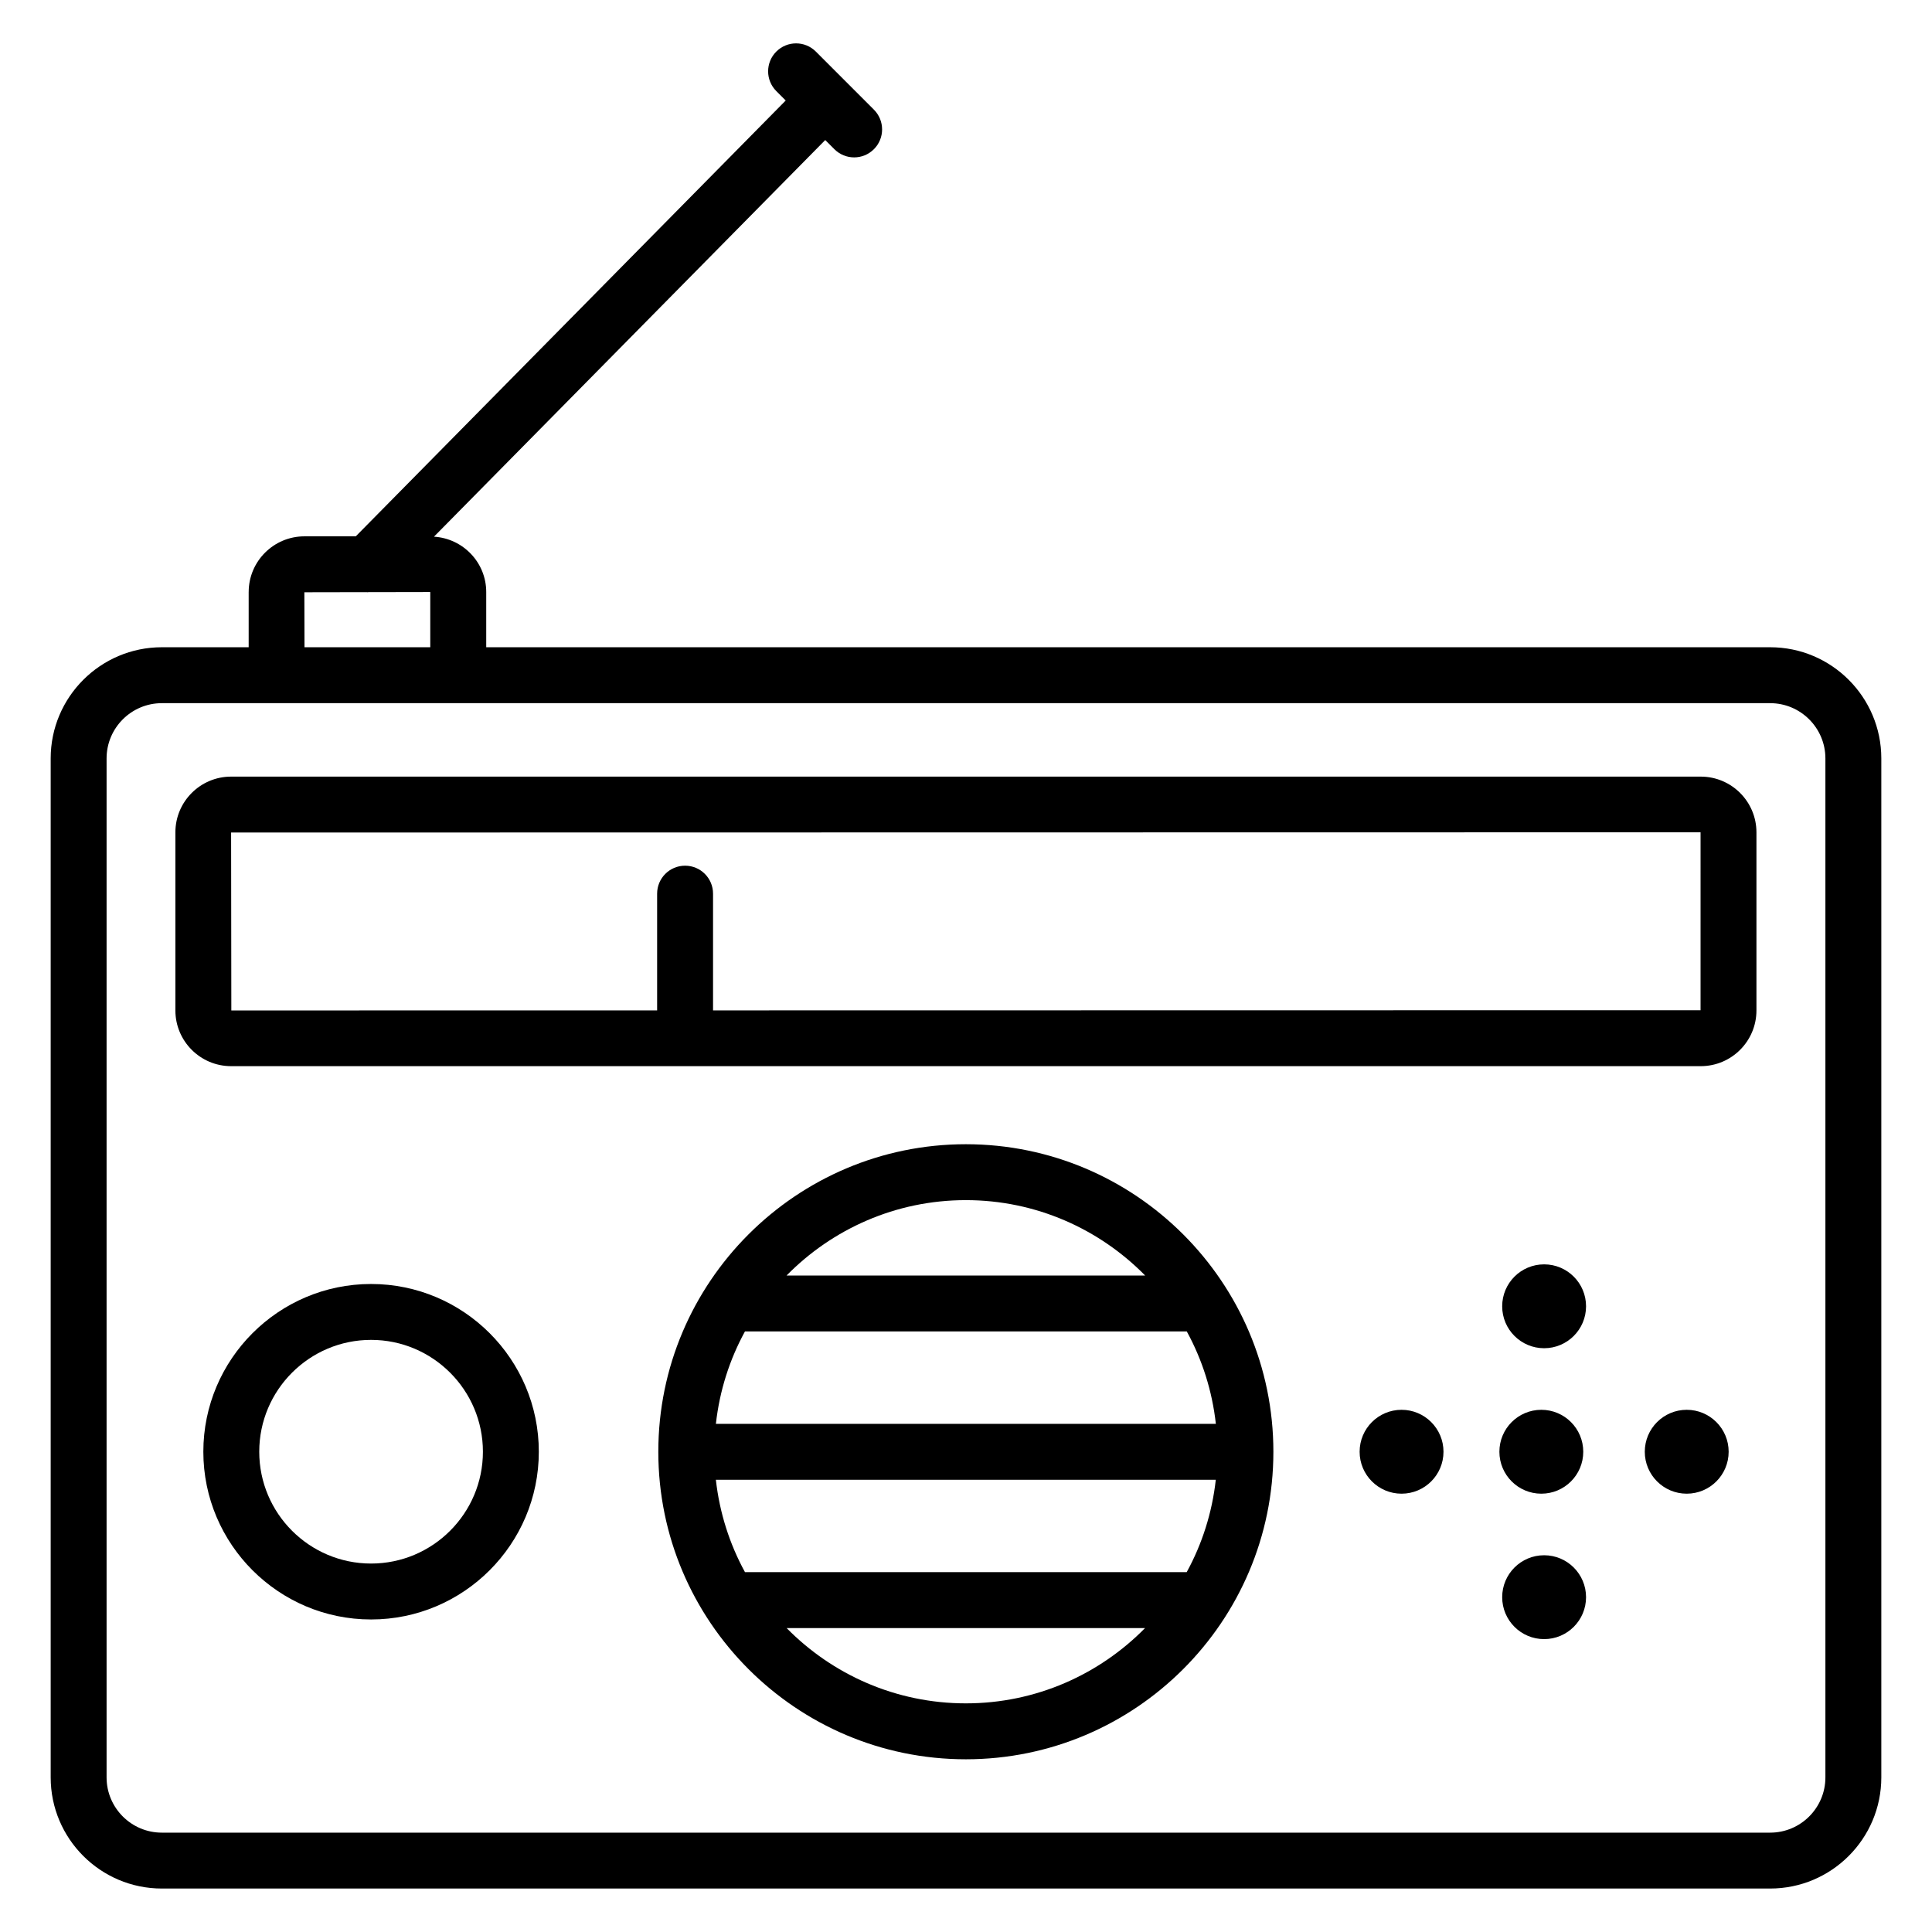
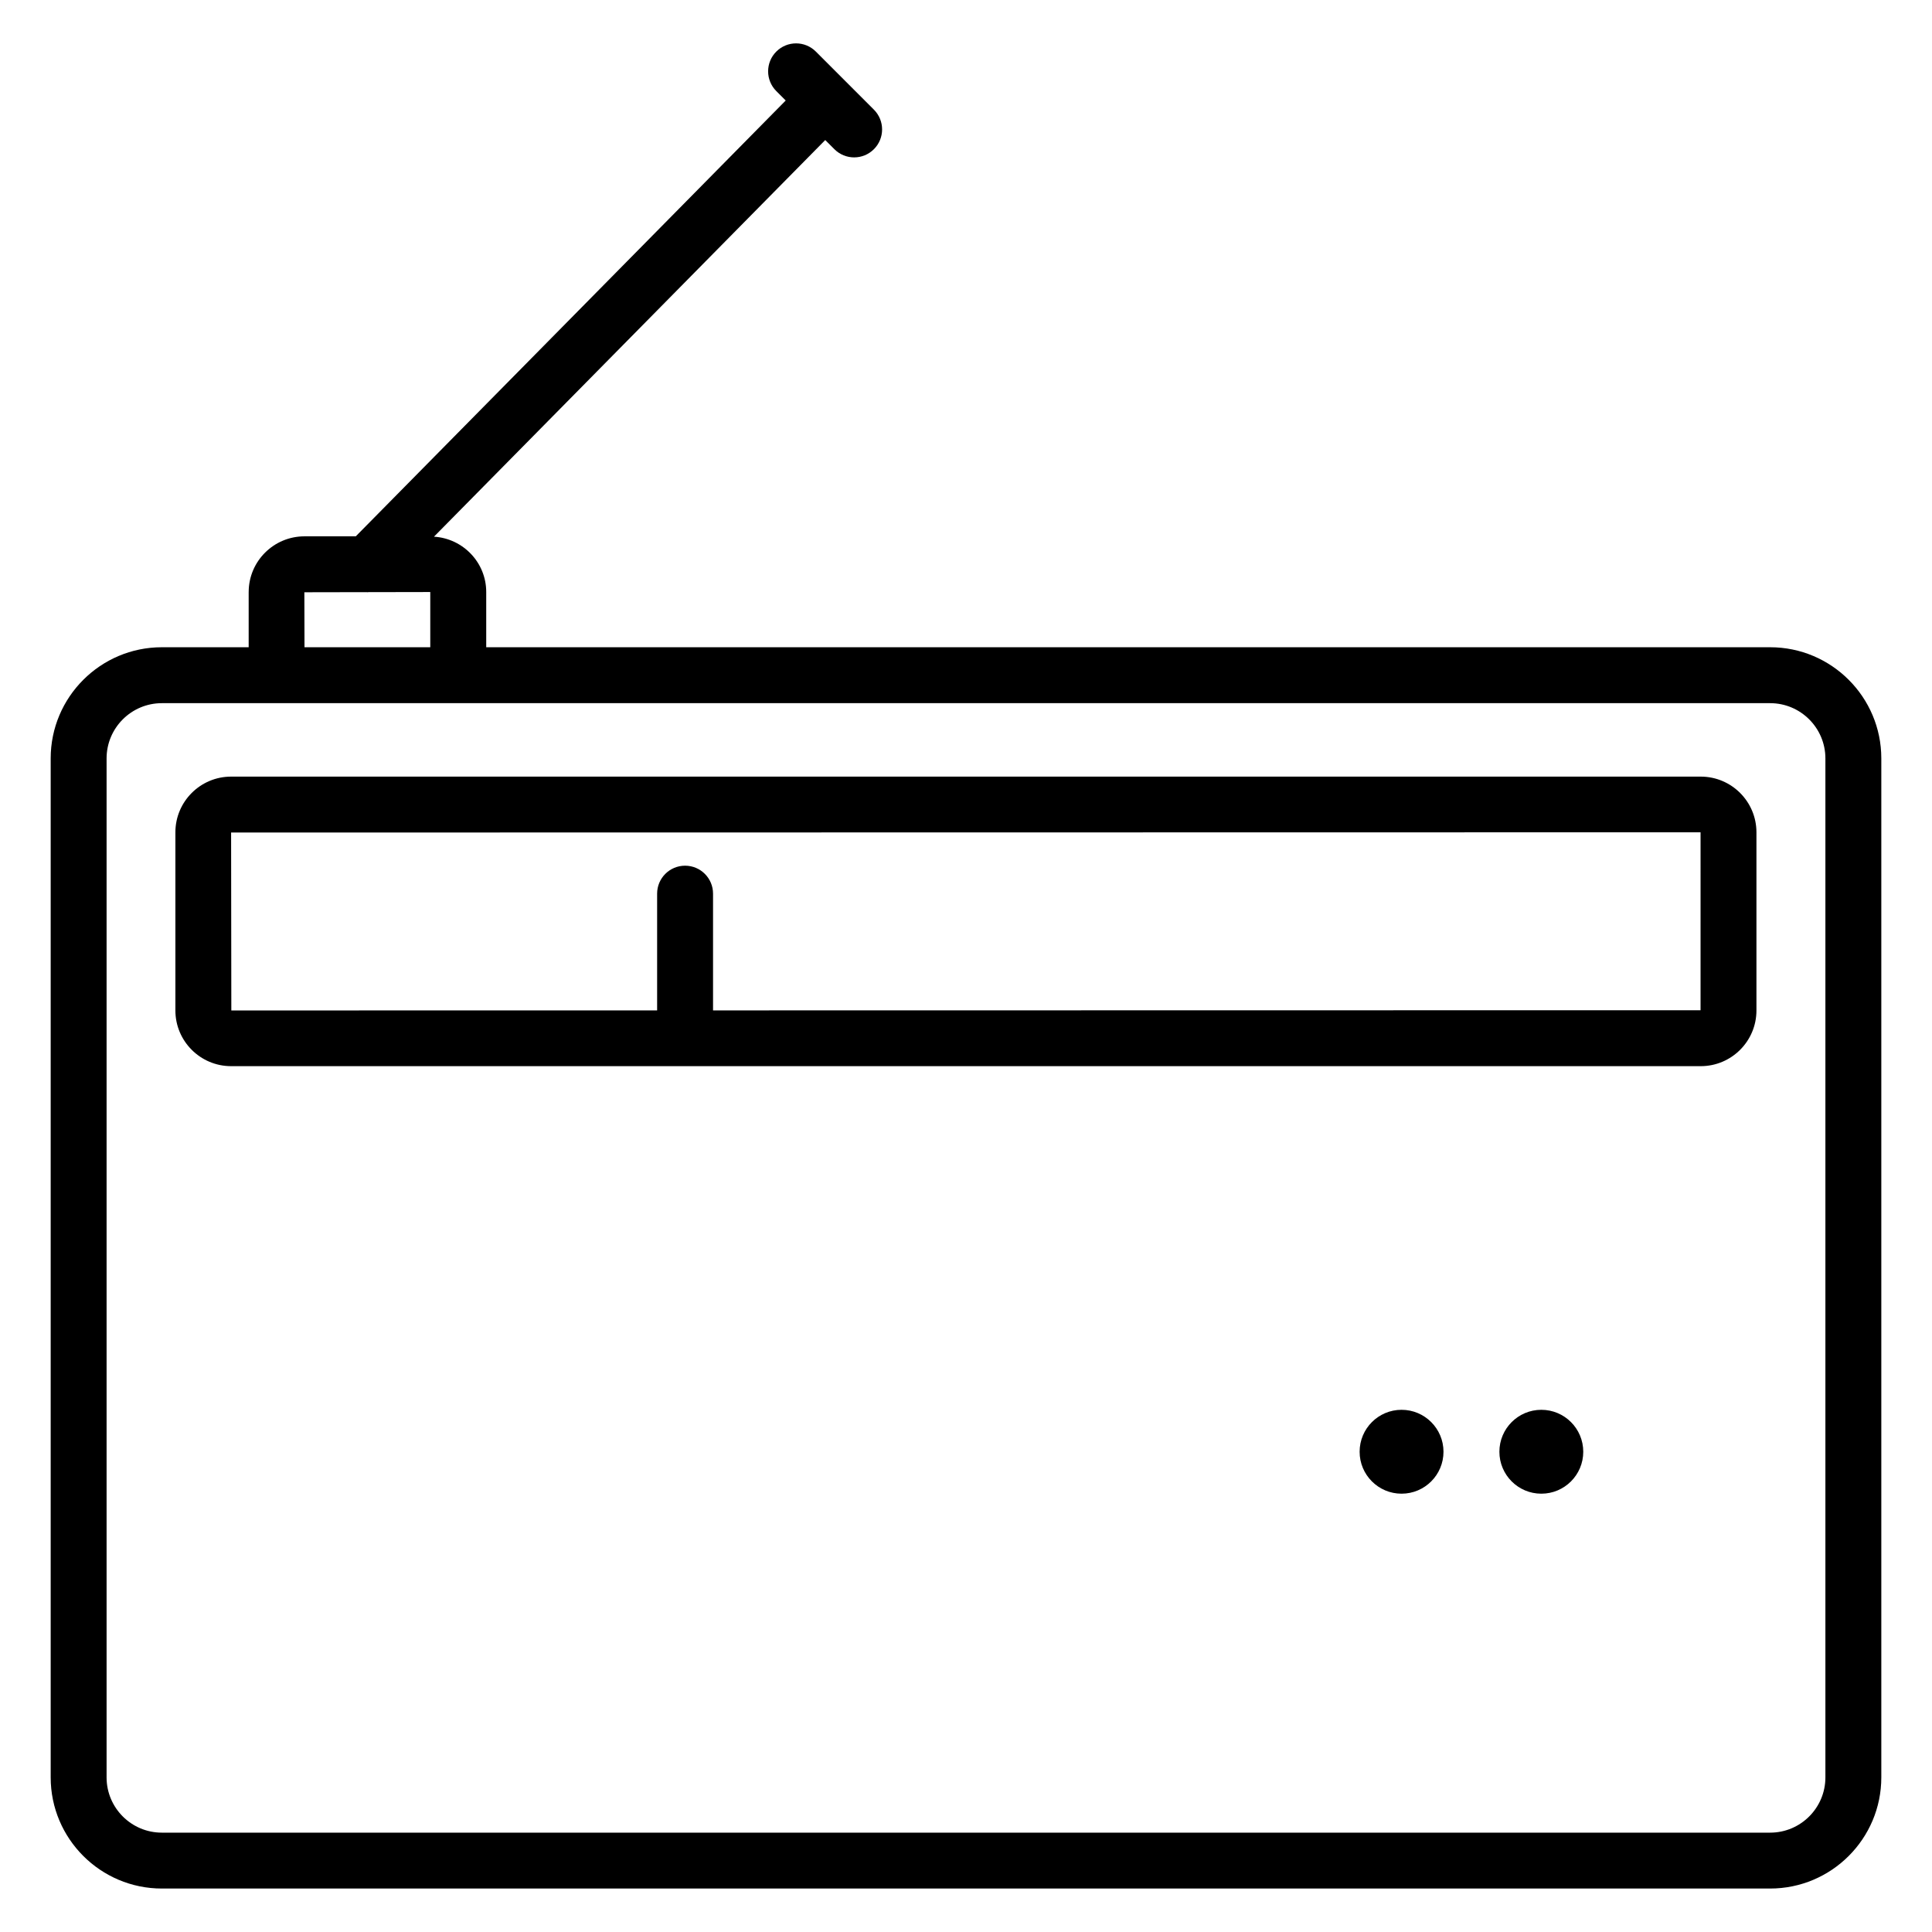
<svg xmlns="http://www.w3.org/2000/svg" fill="#000000" width="800px" height="800px" version="1.1" viewBox="144 144 512 512">
  <g>
    <path d="m209.9 300.89v14.637h-23.016c-16.242 0-29.453 13.211-29.453 29.453v270.05c0 16.242 13.211 29.453 29.453 29.453h426.23c16.242 0 29.453-13.211 29.453-29.453v-270.05c0-16.242-13.211-29.453-29.453-29.453h-340.26v-14.637c0-7.824-6.144-14.188-13.848-14.664l103.69-105.11 2.422 2.422c1.445 1.445 3.344 2.172 5.238 2.172s3.793-0.723 5.238-2.172c2.894-2.891 2.894-7.582 0-10.477l-7.715-7.719c-0.004-0.004-0.008-0.012-0.008-0.012-0.008-0.008-0.016-0.012-0.02-0.016l-7.644-7.648c-2.894-2.894-7.582-2.894-10.477 0-2.894 2.891-2.894 7.582 0 10.477l2.492 2.492-113.94 115.5h-13.617c-8.141 0.004-14.762 6.625-14.762 14.758zm417.85 44.094v270.05c0 8.07-6.57 14.637-14.637 14.637h-426.23c-8.066 0-14.637-6.566-14.637-14.637v-270.05c0-8.07 6.57-14.637 14.637-14.637h426.23c8.066 0 14.637 6.566 14.637 14.637zm-386.54-44.059c0.055 0 0.105 0.031 0.16 0.031s0.105-0.031 0.16-0.031l16.496-0.031v14.637h-33.332l-0.035-14.574z" />
-     <path d="m242.34 484.27c-24.512 0-44.453 19.941-44.453 44.453 0 24.512 19.941 44.453 44.453 44.453s44.453-19.941 44.453-44.453c0-24.516-19.938-44.453-44.453-44.453zm0 74.086c-16.344 0-29.637-13.293-29.637-29.637 0-16.34 13.289-29.637 29.637-29.637 16.344 0 29.637 13.297 29.637 29.637 0 16.344-13.293 29.637-29.637 29.637z" />
    <path d="m190.48 364.57v47.215c0 8.137 6.621 14.758 14.762 14.758h389.48c8.133 0 14.754-6.621 14.754-14.758v-47.215c0-8.137-6.621-14.758-14.754-14.758h-389.48c-8.141 0-14.762 6.621-14.762 14.758zm404.25 47.152h0.008-0.008zm-0.066 0-261.7 0.043v-30.938c0-4.09-3.312-7.41-7.41-7.41-4.094 0-7.41 3.316-7.41 7.41v30.938l-112.84 0.016-0.059-47.152 389.42-0.062z" />
-     <path d="m399.96 447.23c-44.938 0-81.5 36.559-81.5 81.5 0 44.938 36.559 81.5 81.5 81.5 44.938 0 81.5-36.559 81.5-81.5 0-44.941-36.559-81.5-81.5-81.5zm-66.242 88.918h132.48c-0.977 8.785-3.648 17.066-7.711 24.488h-117.06c-4.062-7.422-6.734-15.703-7.715-24.488zm0-14.816c0.973-8.785 3.641-17.062 7.703-24.488h117.09c4.059 7.422 6.727 15.703 7.703 24.488zm66.242-59.285c18.59 0 35.41 7.664 47.516 19.977h-95.027c12.102-12.312 28.922-19.977 47.512-19.977zm0 133.36c-18.582 0-35.391-7.652-47.496-19.953h94.988c-12.102 12.297-28.91 19.953-47.492 19.953z" />
-     <path d="m564.32 490.18c0 6.137-4.977 11.113-11.113 11.113s-11.113-4.977-11.113-11.113c0-6.141 4.977-11.113 11.113-11.113s11.113 4.973 11.113 11.113" />
-     <path d="m564.32 567.27c0 6.137-4.977 11.113-11.113 11.113s-11.113-4.977-11.113-11.113 4.977-11.113 11.113-11.113 11.113 4.977 11.113 11.113" />
-     <path d="m602.11 528.73c0 6.137-4.977 11.113-11.113 11.113-6.137 0-11.113-4.977-11.113-11.113 0-6.141 4.977-11.117 11.113-11.117 6.137 0 11.113 4.977 11.113 11.117" />
    <path d="m526.54 528.73c0 6.137-4.977 11.113-11.113 11.113s-11.113-4.977-11.113-11.113c0-6.141 4.977-11.117 11.113-11.117s11.113 4.977 11.113 11.117" />
    <path d="m563.58 528.73c0 6.137-4.973 11.113-11.113 11.113-6.137 0-11.113-4.977-11.113-11.113 0-6.141 4.977-11.117 11.113-11.117 6.141 0 11.113 4.977 11.113 11.117" />
  </g>
</svg>